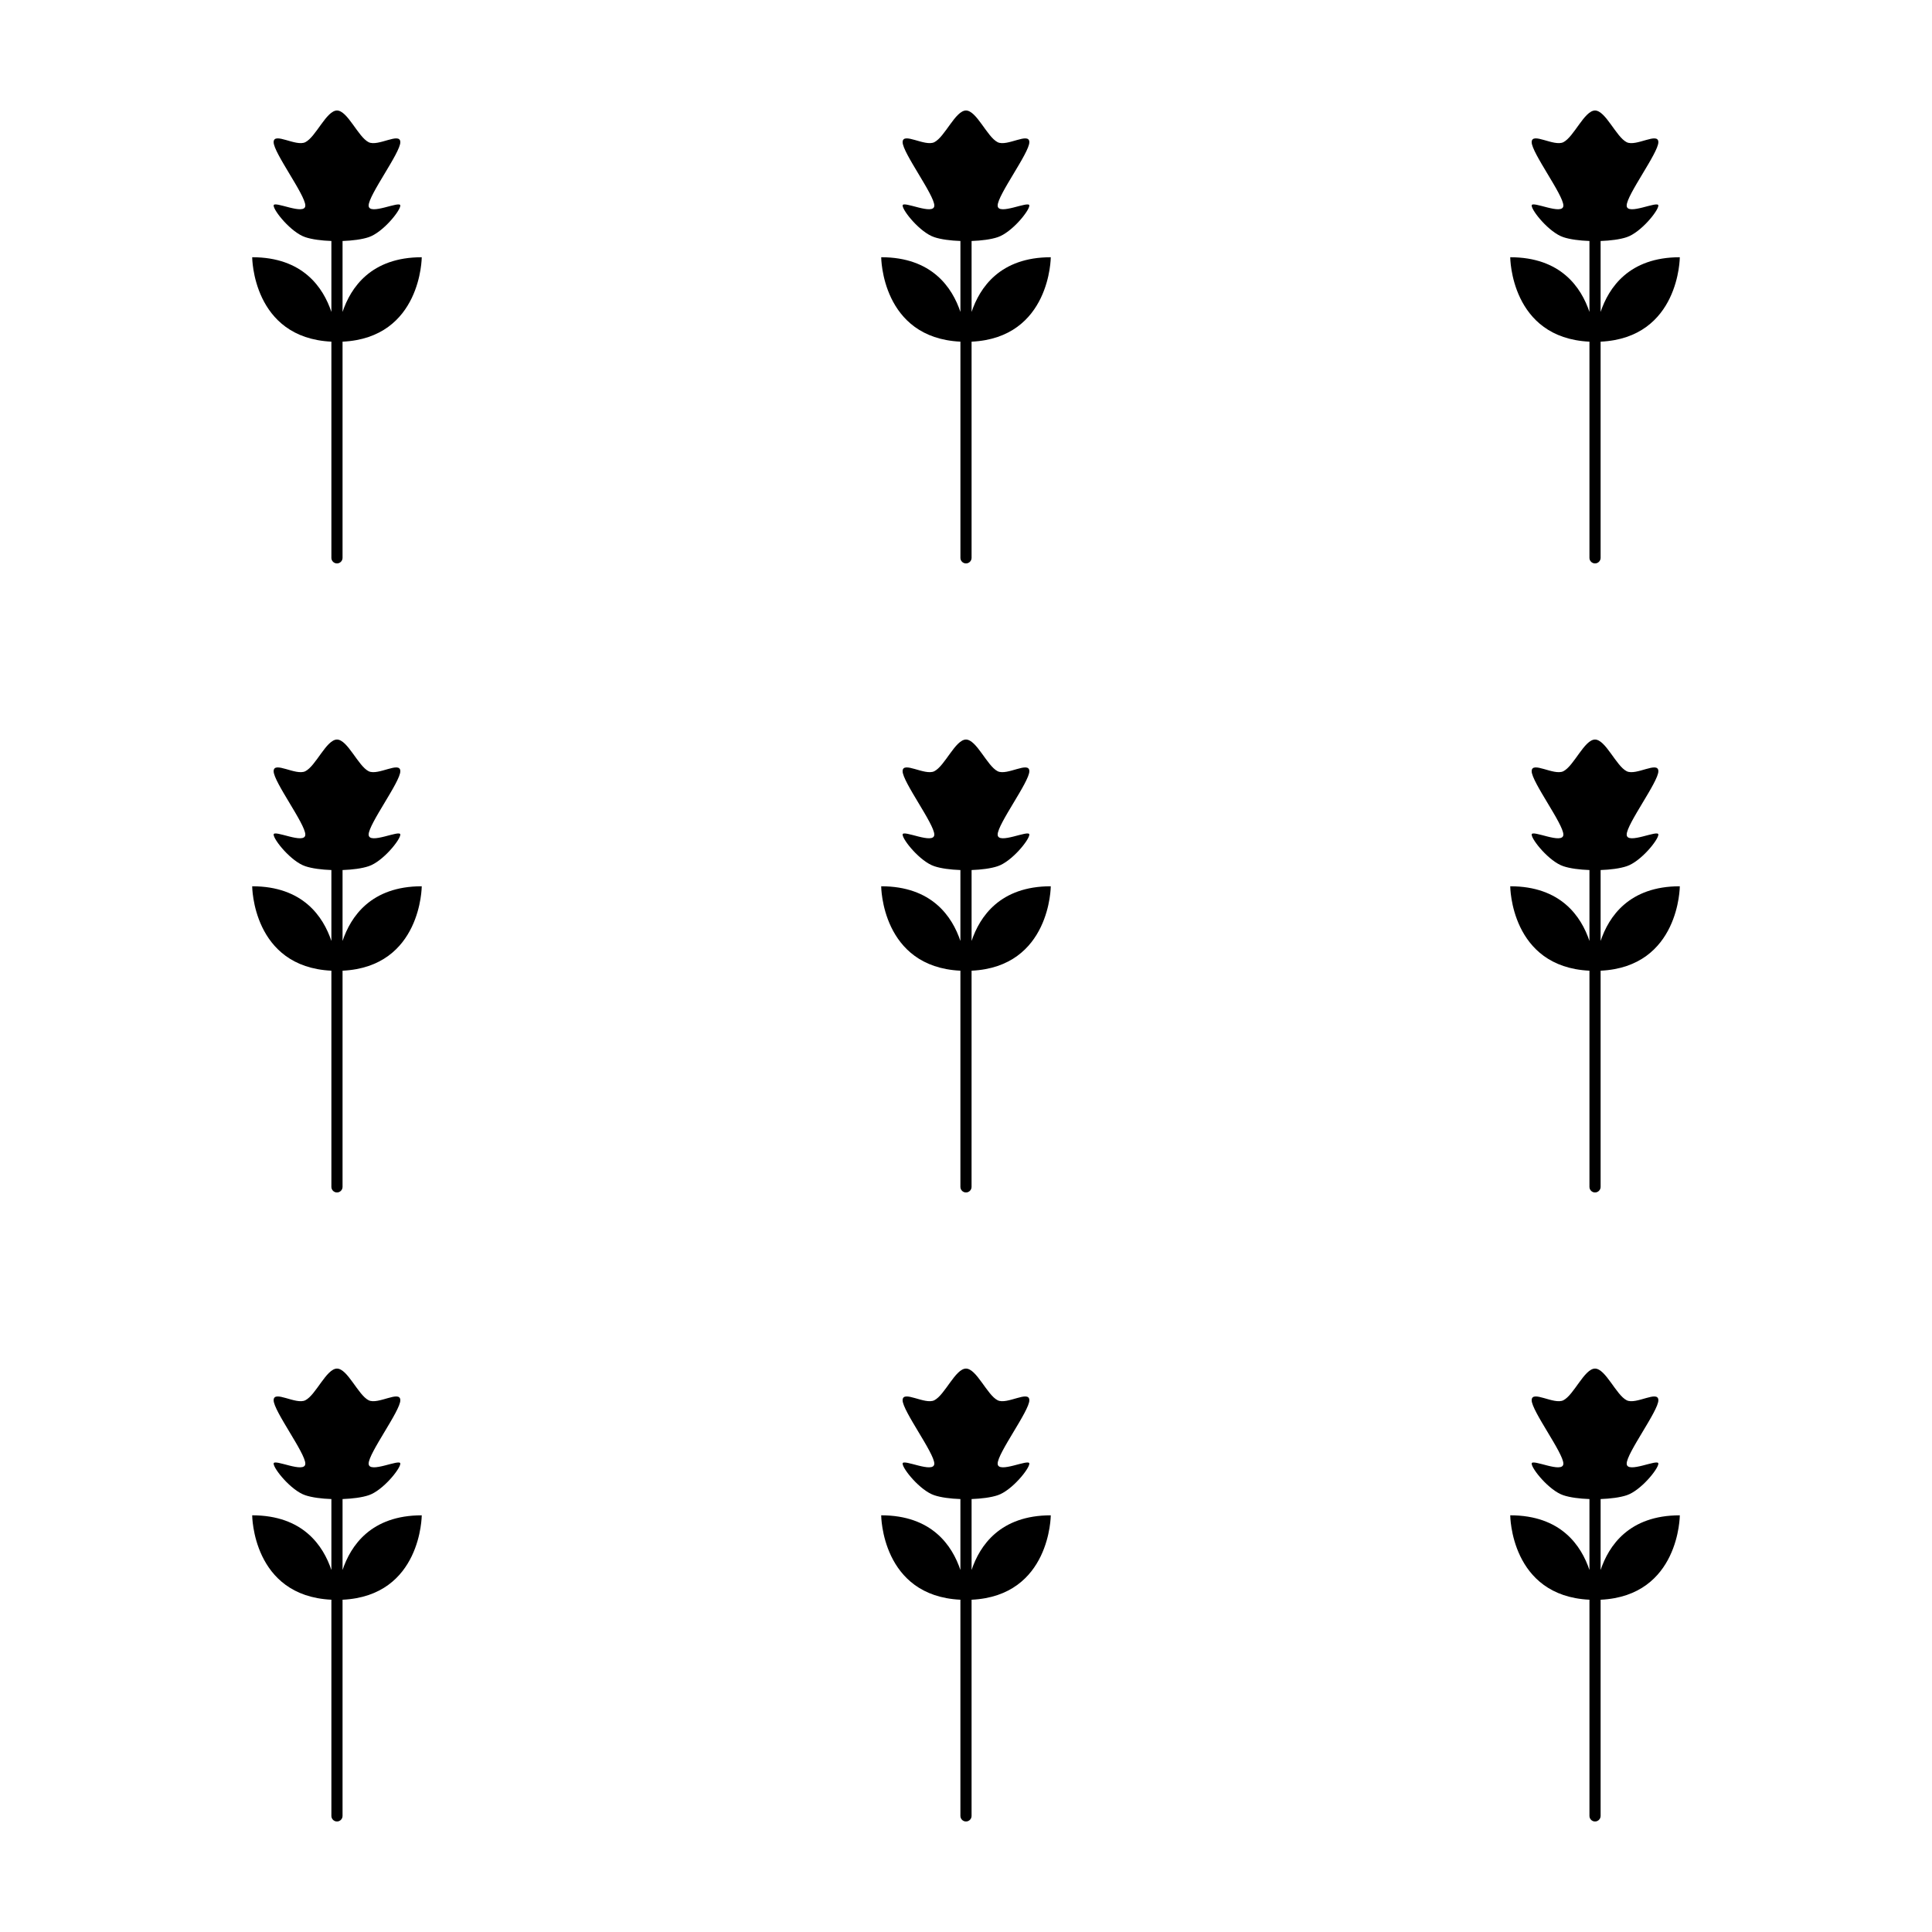
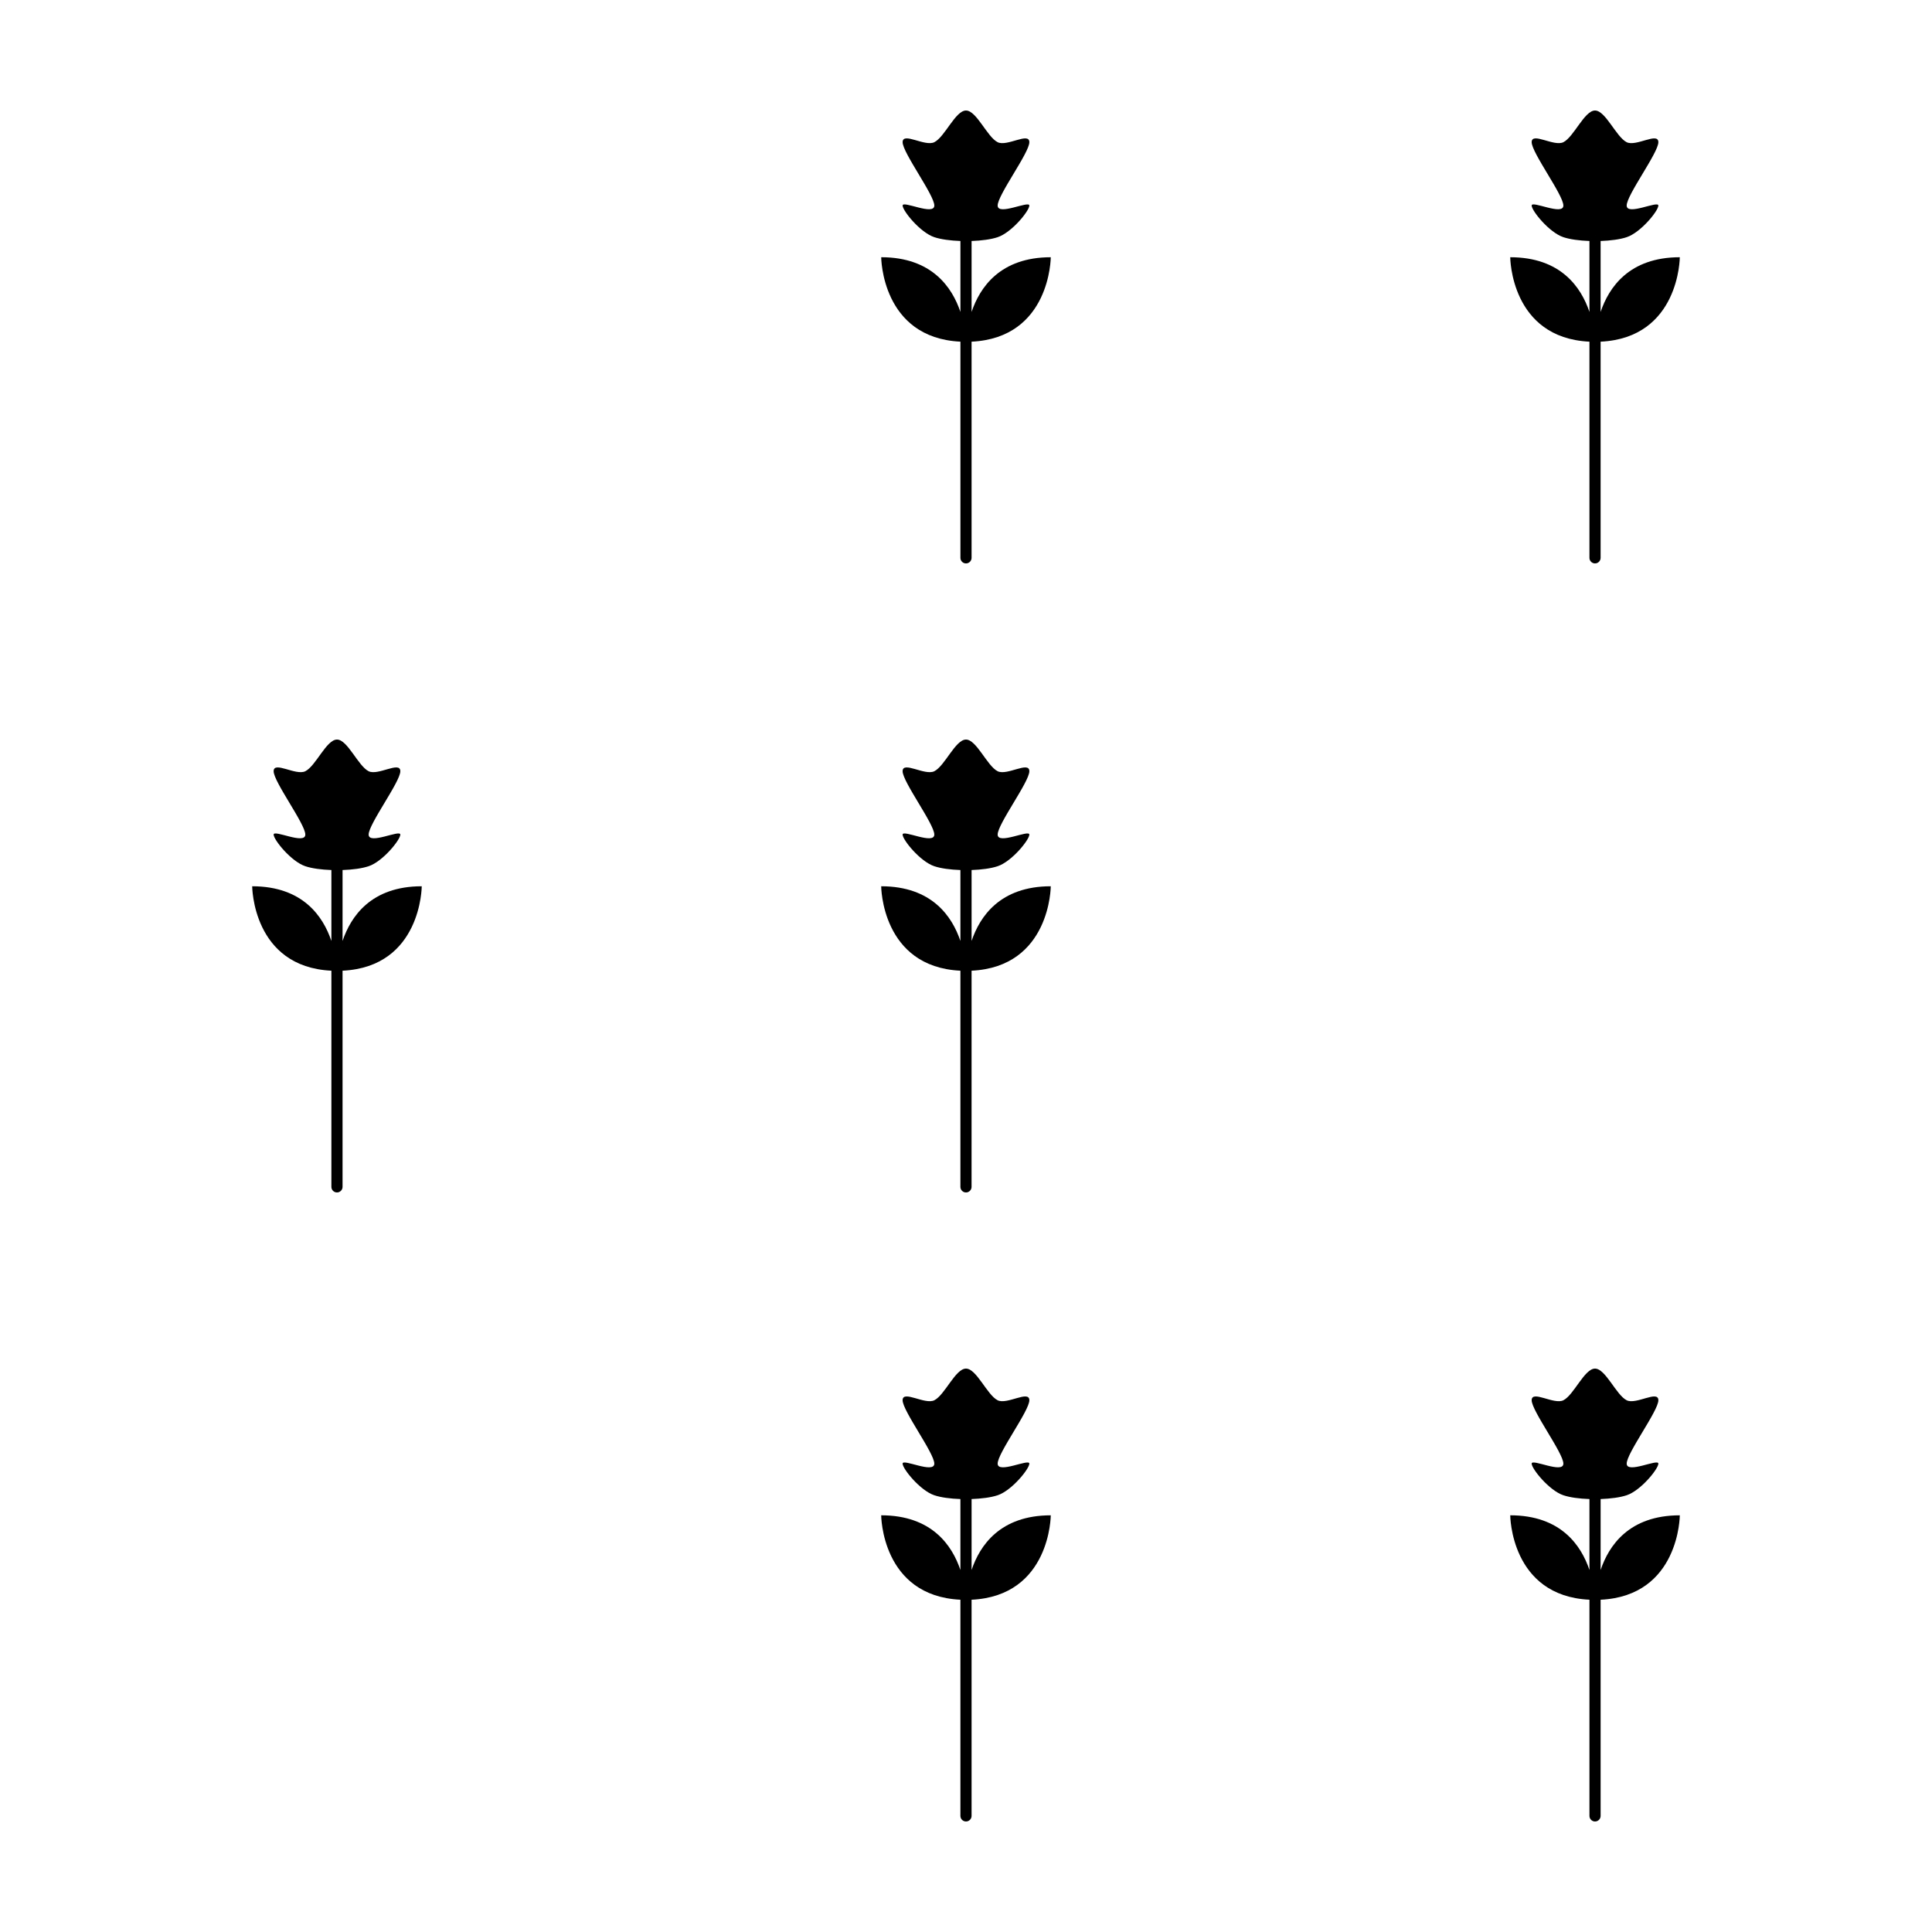
<svg xmlns="http://www.w3.org/2000/svg" fill="#000000" width="800px" height="800px" version="1.1" viewBox="144 144 512 512">
  <g>
-     <path d="m234.78 226.67v-18.766c0-0.016-0.004-0.023-0.004-0.039 2.629-0.09 5.148-0.418 6.918-1.008 3.754-1.254 8.395-6.992 8.395-8.387 0-1.402-8.395 2.797-8.395 0 0-2.801 8.395-13.984 8.395-16.785 0-2.801-5.891 1.25-8.395 0-2.801-1.406-5.594-8.398-8.387-8.398-2.801 0-5.598 6.992-8.395 8.395-2.504 1.25-8.395-2.801-8.395 0 0 2.801 8.395 13.984 8.395 16.785 0 2.797-8.395-1.402-8.395 0 0 1.395 4.641 7.141 8.395 8.387 1.77 0.59 4.289 0.918 6.922 1.008 0 0.012-0.012 0.023-0.012 0.039v18.766c-2.168-6.469-7.543-14.5-20.988-14.5 0 0 0.055 21.371 20.988 22.375v57.293c0 0.816 0.66 1.477 1.48 1.477 0.816 0 1.477-0.664 1.477-1.477v-57.289c20.922-1.004 20.988-22.375 20.988-22.375-13.445 0-18.82 8.035-20.988 14.5z" />
    <path d="m401.48 226.67v-18.766c0-0.016-0.012-0.023-0.012-0.039 2.629-0.09 5.152-0.418 6.922-1.008 3.75-1.254 8.395-6.992 8.395-8.387 0-1.402-8.395 2.797-8.395 0 0-2.801 8.395-13.984 8.395-16.785 0-2.801-5.894 1.25-8.395 0-2.801-1.406-5.59-8.398-8.391-8.398s-5.594 6.992-8.395 8.395c-2.504 1.25-8.398-2.801-8.398 0 0 2.801 8.398 13.984 8.398 16.785 0 2.797-8.398-1.402-8.398 0 0 1.395 4.641 7.141 8.398 8.387 1.77 0.59 4.289 0.918 6.922 1.008 0 0.012-0.004 0.023-0.004 0.039v18.766c-2.168-6.469-7.543-14.5-20.992-14.5 0 0 0.059 21.371 20.992 22.375v57.293c0 0.816 0.66 1.477 1.477 1.477 0.82 0 1.48-0.664 1.48-1.477v-57.289c20.922-1.004 20.988-22.375 20.988-22.375-13.445 0-18.816 8.035-20.988 14.5z" />
    <path d="m565.22 226.67c-2.172-6.469-7.543-14.5-20.992-14.5 0 0 0.059 21.371 20.992 22.375v57.289c0 0.816 0.66 1.477 1.477 1.477 0.82 0 1.48-0.664 1.48-1.477v-57.289c20.93-1.004 20.988-22.375 20.988-22.375-13.445 0-18.816 8.035-20.988 14.5v-18.766c0-0.016-0.012-0.023-0.012-0.039 2.629-0.09 5.152-0.418 6.922-1.008 3.754-1.254 8.395-6.992 8.395-8.387 0-1.402-8.395 2.797-8.395 0 0-2.801 8.395-13.984 8.395-16.785 0-2.801-5.891 1.25-8.395 0-2.797-1.406-5.59-8.398-8.391-8.398s-5.594 6.992-8.387 8.395c-2.504 1.25-8.398-2.801-8.398 0 0 2.801 8.398 13.984 8.398 16.785 0 2.797-8.398-1.402-8.398 0 0 1.395 4.644 7.141 8.398 8.387 1.77 0.59 4.293 0.918 6.918 1.008 0 0.012-0.004 0.023-0.004 0.039z" />
    <path d="m234.78 393.37v-18.766c0-0.012-0.004-0.023-0.004-0.035 2.629-0.09 5.148-0.418 6.918-1.012 3.754-1.25 8.395-6.992 8.395-8.387 0-1.402-8.395 2.793-8.395 0 0-2.801 8.395-13.984 8.395-16.785 0-2.801-5.891 1.25-8.395 0-2.797-1.402-5.594-8.395-8.387-8.395-2.801 0-5.598 6.992-8.395 8.395-2.504 1.25-8.395-2.801-8.395 0 0 2.801 8.395 13.984 8.395 16.785 0 2.793-8.395-1.402-8.395 0 0 1.391 4.641 7.141 8.395 8.387 1.77 0.594 4.289 0.922 6.922 1.012 0 0.012-0.012 0.023-0.012 0.035v18.766c-2.168-6.465-7.543-14.5-20.988-14.5 0 0 0.055 21.371 20.988 22.375v57.289c0 0.816 0.66 1.48 1.48 1.48 0.816 0 1.477-0.664 1.477-1.48v-57.289c20.922-1.004 20.988-22.375 20.988-22.375-13.445 0-18.82 8.039-20.988 14.5z" />
    <path d="m401.48 393.37v-18.766c0-0.012-0.012-0.023-0.012-0.035 2.629-0.09 5.152-0.418 6.922-1.012 3.75-1.25 8.395-6.992 8.395-8.387 0-1.402-8.395 2.793-8.395 0 0-2.801 8.395-13.984 8.395-16.785 0-2.801-5.894 1.25-8.395 0-2.801-1.402-5.594-8.395-8.395-8.395-2.801 0-5.594 6.992-8.395 8.395-2.504 1.25-8.398-2.801-8.398 0 0 2.801 8.398 13.984 8.398 16.785 0 2.793-8.398-1.402-8.398 0 0 1.391 4.641 7.141 8.398 8.387 1.77 0.594 4.289 0.922 6.922 1.012 0 0.012-0.004 0.023-0.004 0.035v18.766c-2.168-6.465-7.543-14.5-20.992-14.5 0 0 0.059 21.371 20.992 22.375v57.289c0 0.816 0.66 1.48 1.477 1.48 0.82 0 1.48-0.664 1.48-1.48l0.004-57.289c20.922-1.004 20.988-22.375 20.988-22.375-13.445 0-18.816 8.039-20.988 14.5z" />
-     <path d="m568.18 393.37v-18.766c0-0.012-0.012-0.023-0.012-0.035 2.629-0.09 5.152-0.418 6.922-1.012 3.754-1.25 8.395-6.992 8.395-8.387 0-1.402-8.395 2.793-8.395 0 0-2.801 8.395-13.984 8.395-16.785 0-2.801-5.891 1.25-8.395 0-2.801-1.402-5.594-8.395-8.395-8.395-2.801 0-5.594 6.992-8.387 8.395-2.504 1.25-8.398-2.801-8.398 0 0 2.801 8.398 13.984 8.398 16.785 0 2.793-8.398-1.402-8.398 0 0 1.391 4.644 7.141 8.398 8.387 1.77 0.594 4.293 0.922 6.918 1.012 0 0.012-0.004 0.023-0.004 0.035v18.766c-2.172-6.465-7.543-14.5-20.992-14.5 0 0 0.059 21.371 20.992 22.375v57.289c0 0.816 0.66 1.48 1.477 1.48 0.82 0 1.48-0.664 1.48-1.48v-57.289c20.93-1.004 20.988-22.375 20.988-22.375-13.445 0-18.816 8.039-20.988 14.5z" />
-     <path d="m234.78 560.07v-18.766c0-0.016-0.004-0.031-0.004-0.039 2.629-0.098 5.148-0.418 6.918-1.008 3.754-1.254 8.395-6.996 8.395-8.387 0-1.402-8.395 2.797-8.395 0 0-2.801 8.395-13.984 8.395-16.785 0-2.801-5.891 1.25-8.395 0-2.797-1.402-5.594-8.395-8.387-8.395-2.801 0-5.598 6.992-8.395 8.395-2.504 1.25-8.395-2.801-8.395 0 0 2.801 8.395 13.984 8.395 16.785 0 2.797-8.395-1.402-8.395 0 0 1.391 4.641 7.133 8.395 8.387 1.77 0.59 4.289 0.918 6.922 1.008 0 0.012-0.012 0.023-0.012 0.039v18.766c-2.168-6.465-7.543-14.5-20.988-14.5 0 0 0.055 21.367 20.988 22.371v57.293c0 0.812 0.66 1.477 1.48 1.477 0.816 0 1.477-0.664 1.477-1.477v-57.289c20.922-1.004 20.988-22.371 20.988-22.371-13.445 0-18.82 8.031-20.988 14.496z" />
    <path d="m401.48 560.07v-18.766c0-0.016-0.012-0.031-0.012-0.039 2.629-0.098 5.152-0.418 6.922-1.008 3.75-1.254 8.395-6.996 8.395-8.387 0-1.402-8.395 2.797-8.395 0 0-2.801 8.395-13.984 8.395-16.785 0-2.801-5.894 1.25-8.395 0-2.801-1.402-5.594-8.395-8.395-8.395-2.801 0-5.594 6.992-8.395 8.395-2.504 1.25-8.398-2.801-8.398 0 0 2.801 8.398 13.984 8.398 16.785 0 2.797-8.398-1.402-8.398 0 0 1.391 4.641 7.133 8.398 8.387 1.77 0.59 4.289 0.918 6.922 1.008 0 0.012-0.004 0.023-0.004 0.039v18.766c-2.168-6.465-7.543-14.5-20.992-14.5 0 0 0.059 21.367 20.992 22.371v57.293c0.004 0.812 0.664 1.477 1.48 1.477 0.82 0 1.48-0.664 1.48-1.477v-57.289c20.922-1.004 20.988-22.371 20.988-22.371-13.445 0-18.816 8.031-20.988 14.496z" />
    <path d="m568.18 560.07v-18.766c0-0.016-0.012-0.031-0.012-0.039 2.629-0.098 5.152-0.418 6.922-1.008 3.754-1.254 8.395-6.996 8.395-8.387 0-1.402-8.395 2.797-8.395 0 0-2.801 8.395-13.984 8.395-16.785 0-2.801-5.891 1.25-8.395 0-2.801-1.402-5.594-8.395-8.395-8.395-2.801 0-5.594 6.992-8.387 8.395-2.504 1.25-8.398-2.801-8.398 0 0 2.801 8.398 13.984 8.398 16.785 0 2.797-8.398-1.402-8.398 0 0 1.391 4.644 7.133 8.398 8.387 1.77 0.59 4.293 0.918 6.918 1.008 0 0.012-0.004 0.023-0.004 0.039v18.766c-2.172-6.465-7.543-14.5-20.992-14.5 0 0 0.059 21.367 20.992 22.371v57.293c0 0.812 0.66 1.477 1.477 1.477 0.82 0 1.48-0.664 1.48-1.477v-57.289c20.93-1.004 20.988-22.371 20.988-22.371-13.445 0-18.816 8.031-20.988 14.496z" />
  </g>
</svg>